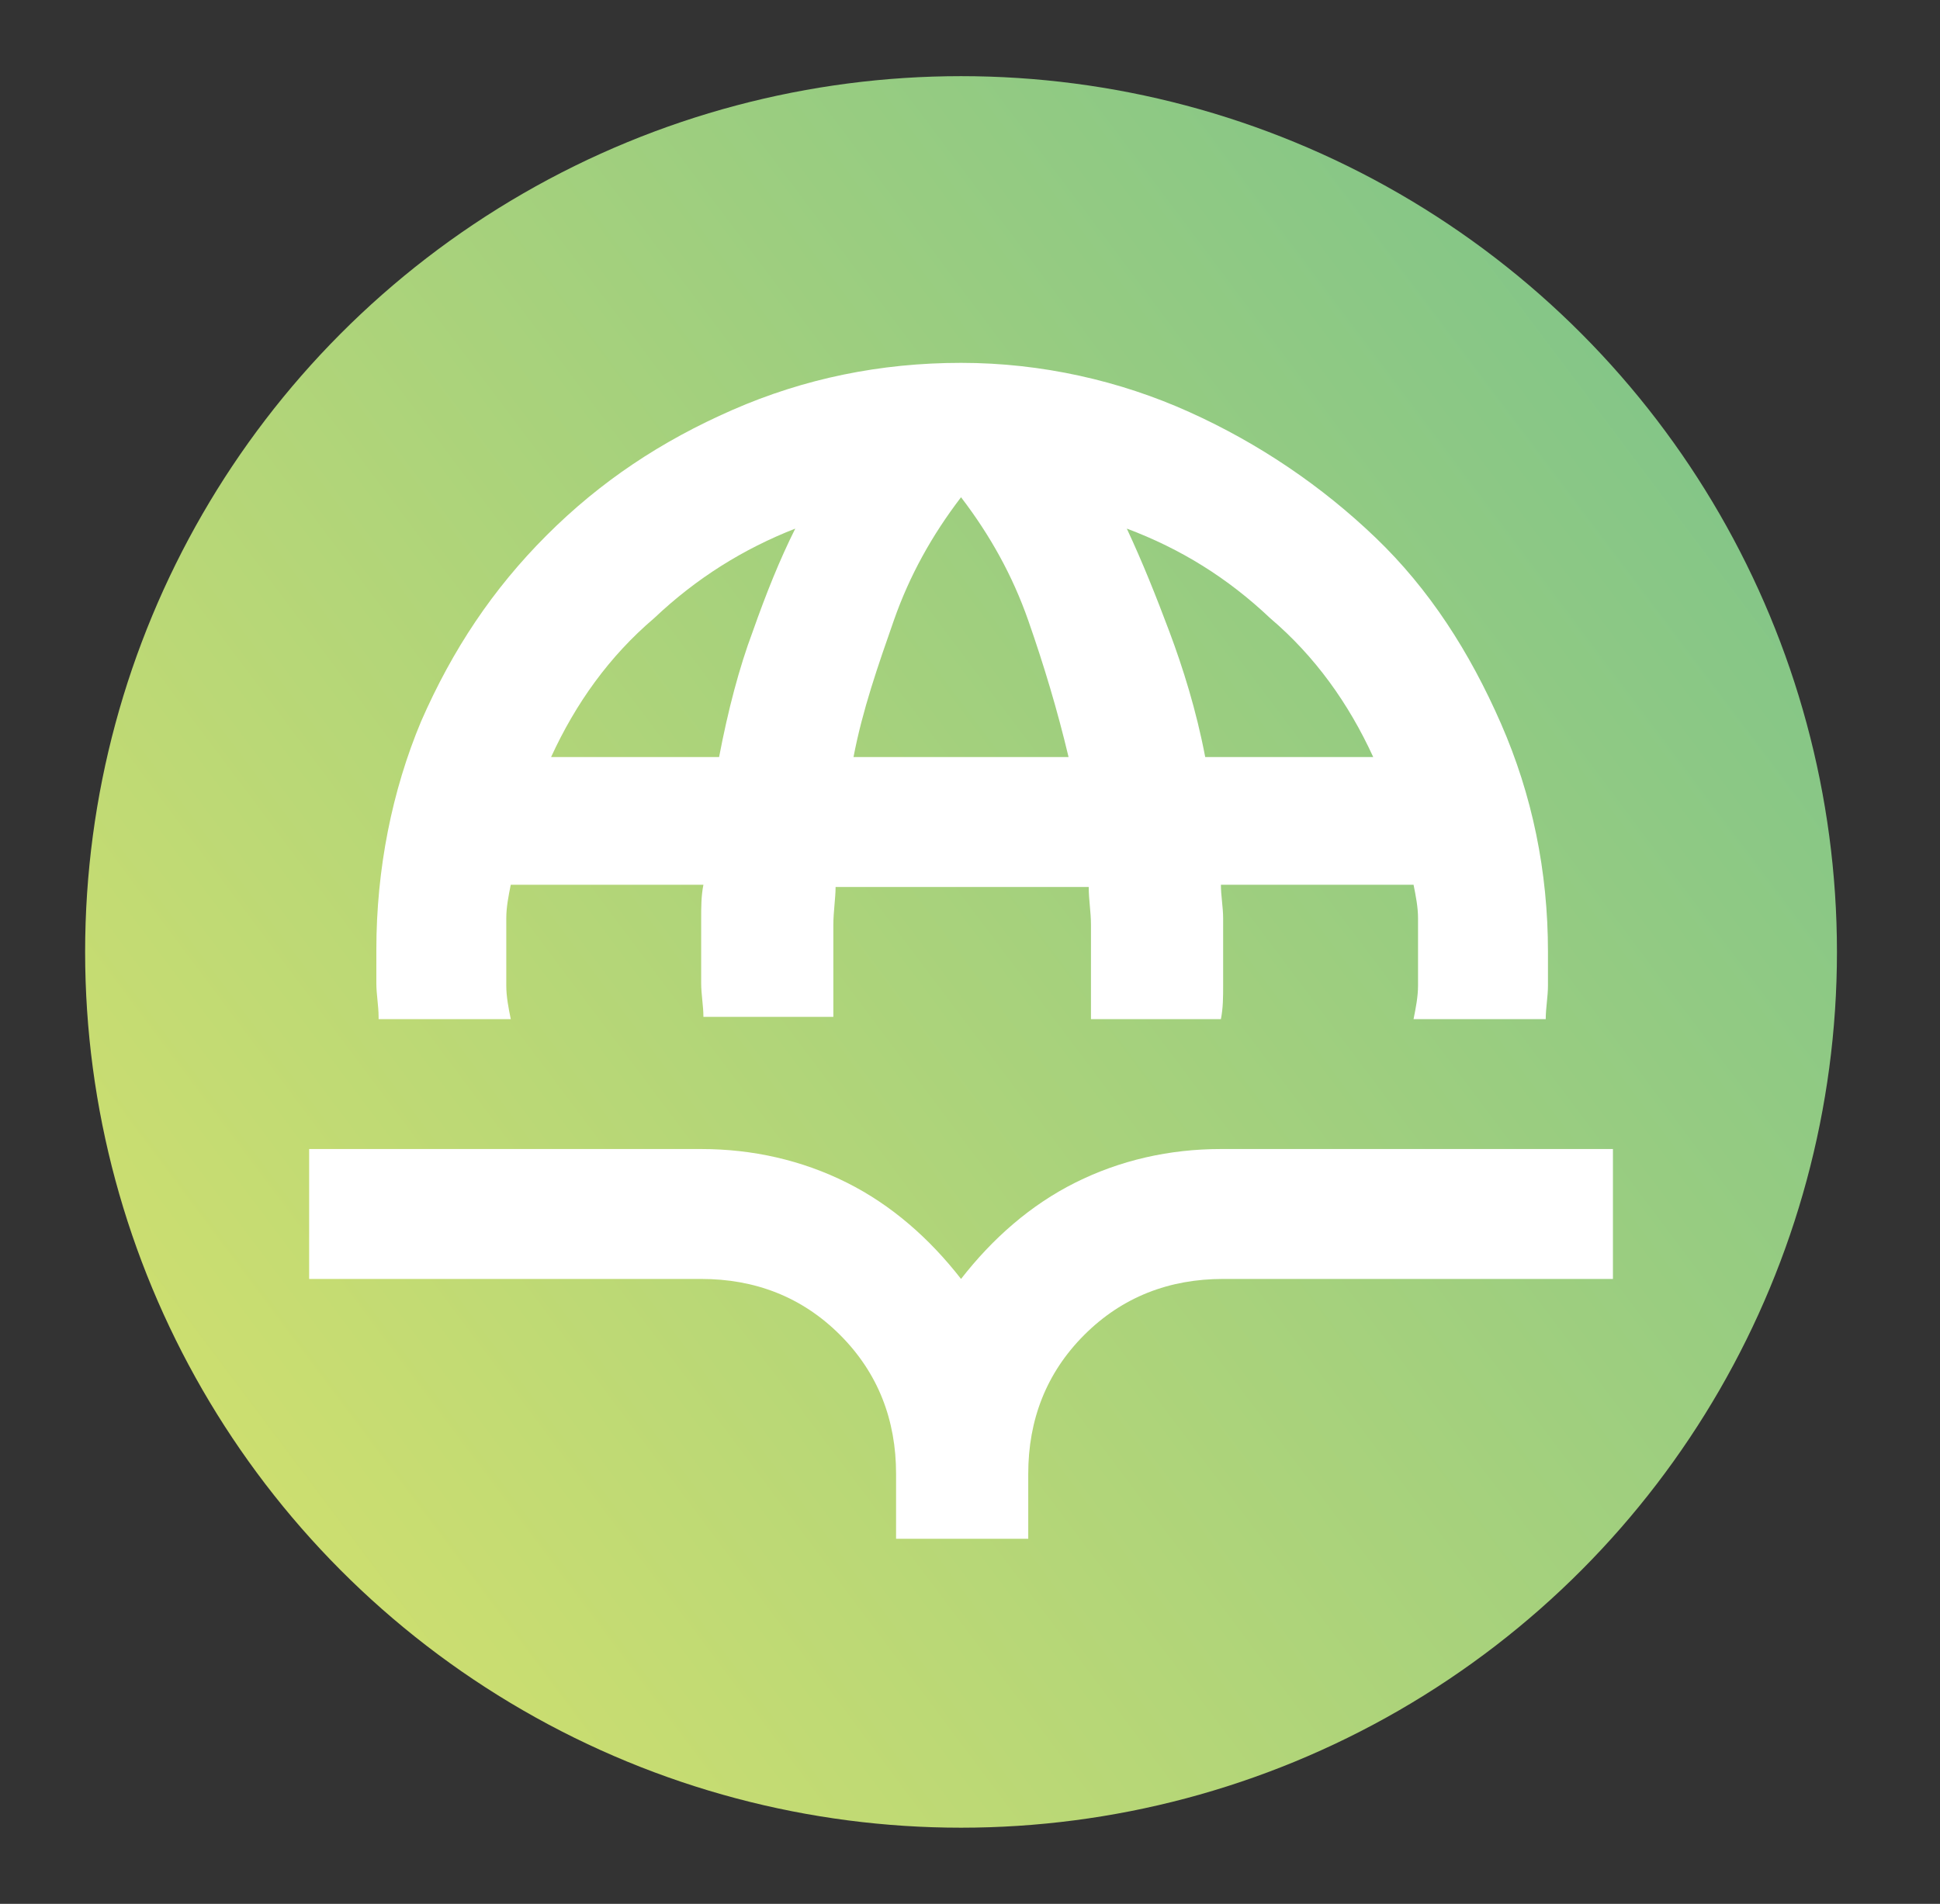
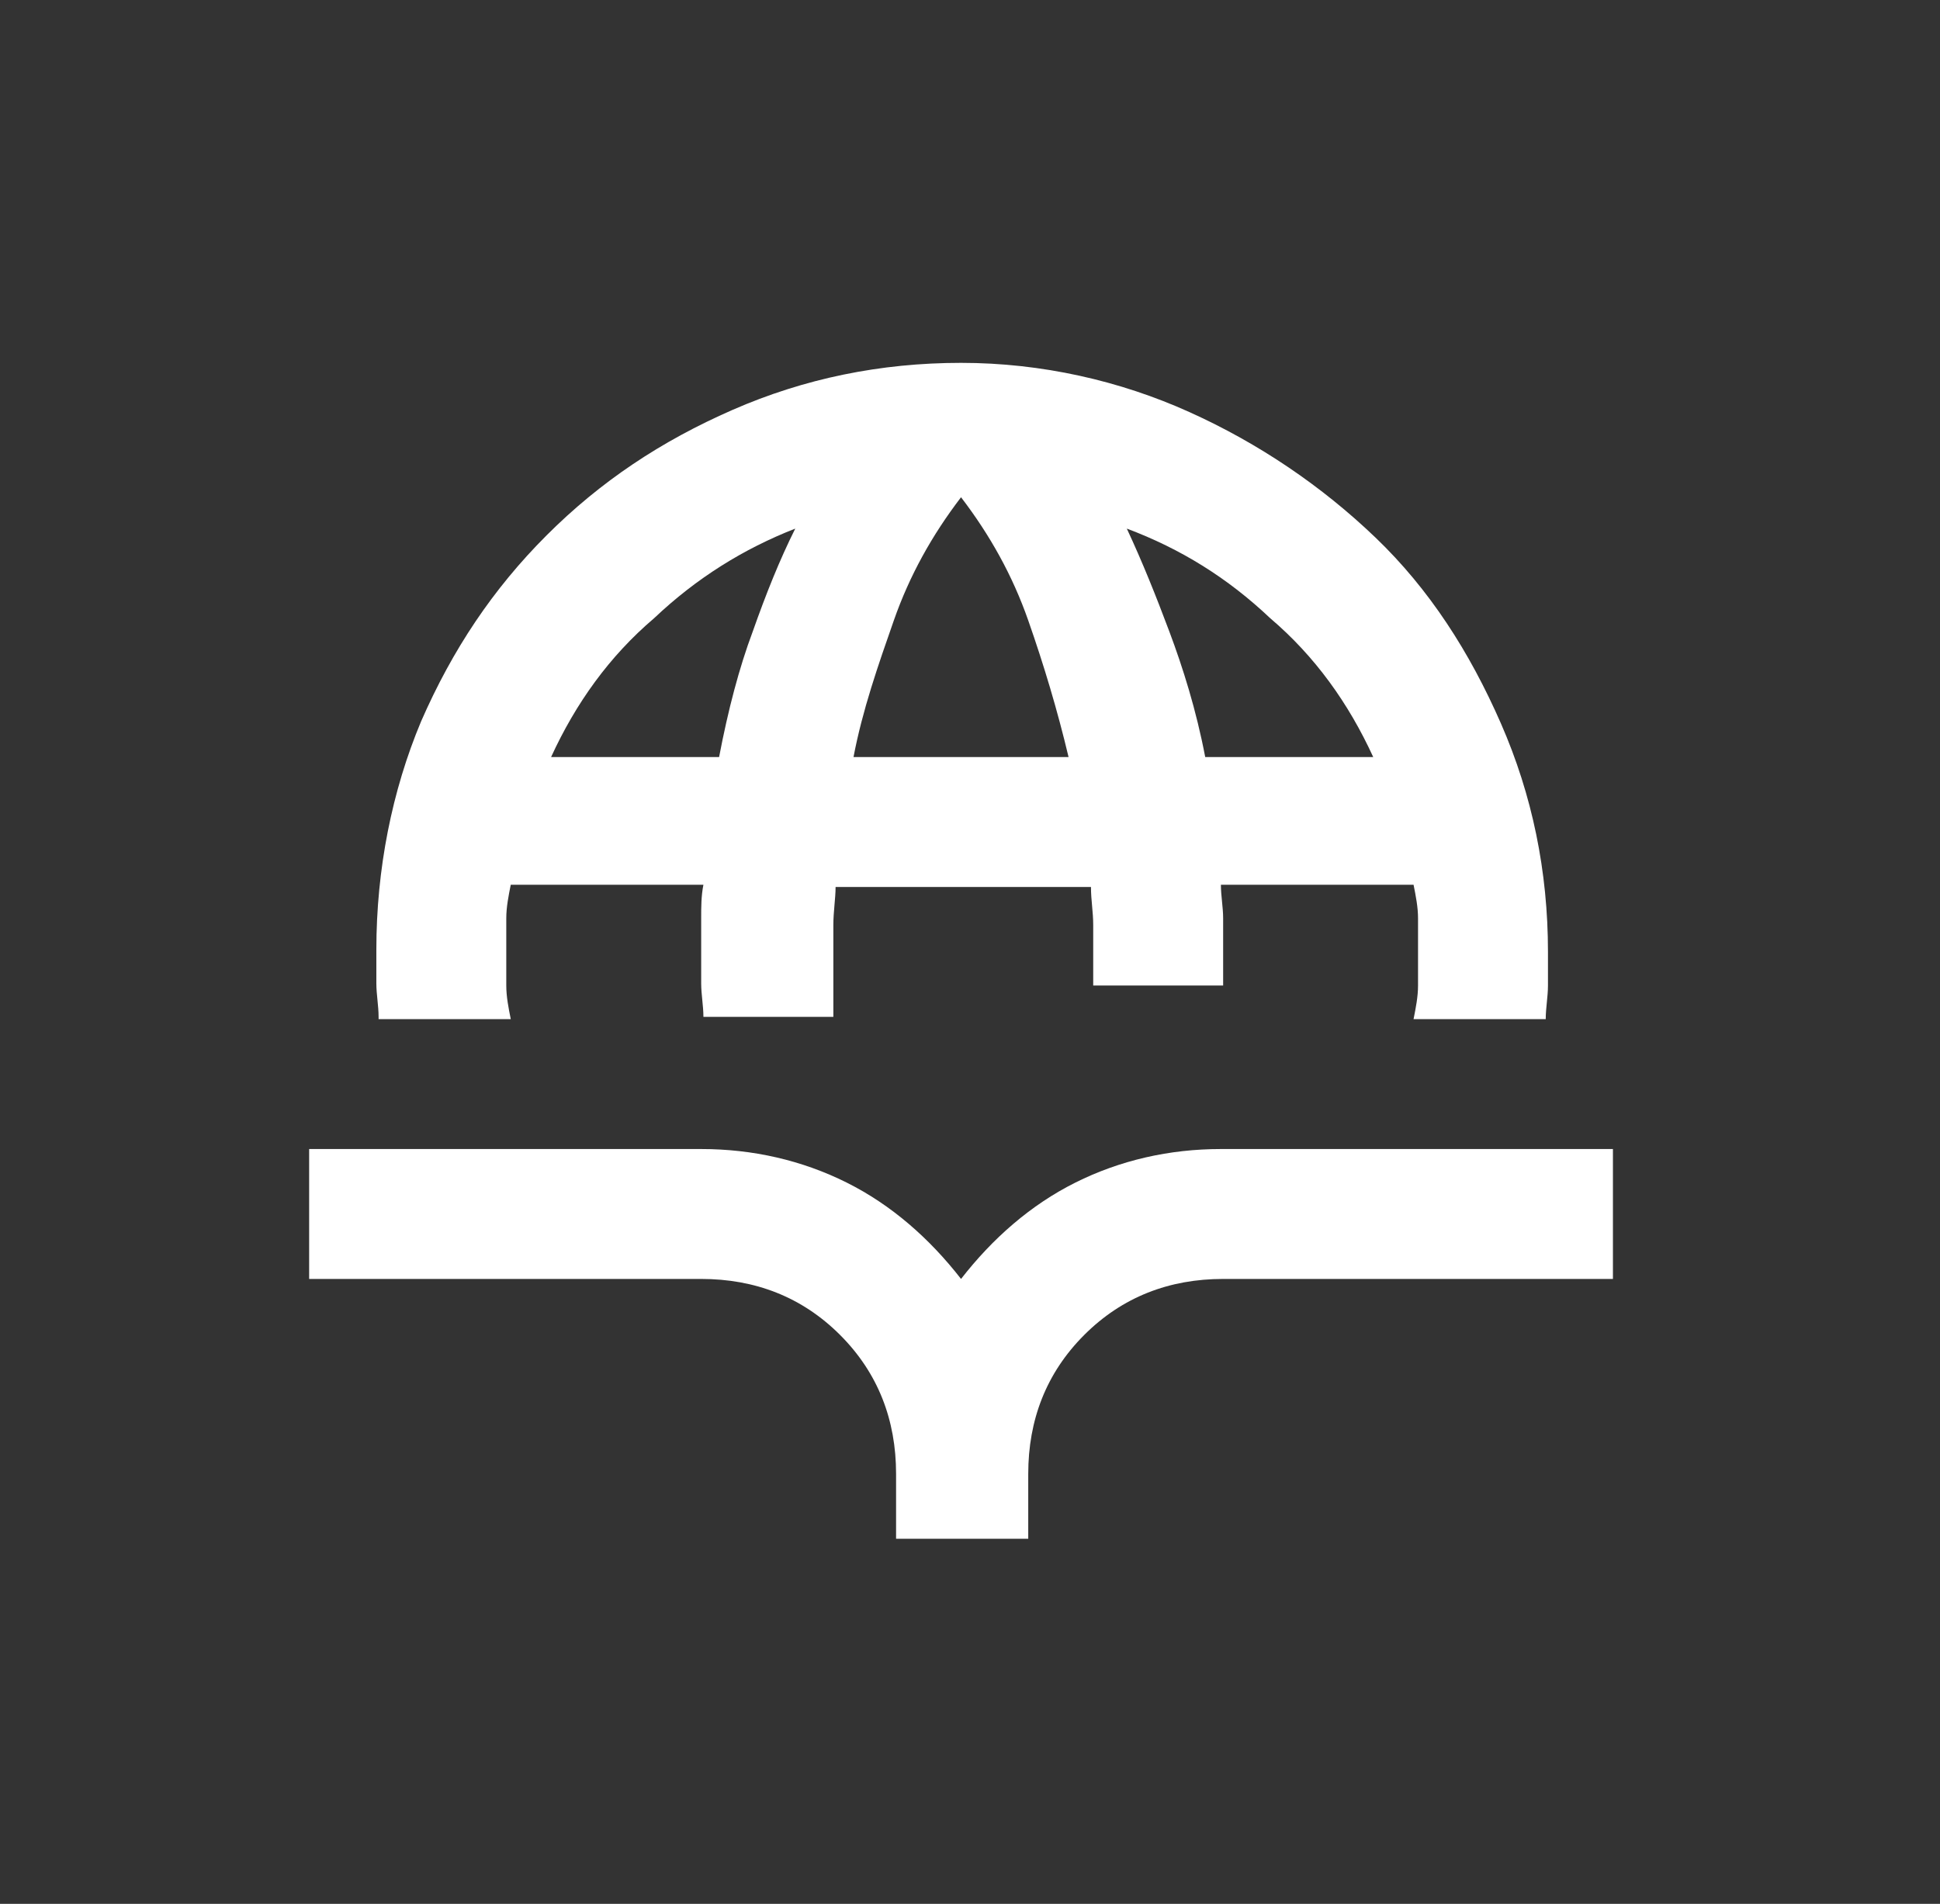
<svg xmlns="http://www.w3.org/2000/svg" version="1.1" id="_圖層_1" x="0px" y="0px" viewBox="0 0 86.6 85" style="enable-background:new 0 0 86.6 85;" xml:space="preserve">
  <rect x="0" y="0" width="86.6" height="85" fill="#333333" stroke="none" />
  <style type="text/css">
	.st0{fill:url(#SVGID_1_);}
	.st1{fill:#FFFFFF;}
</style>
  <linearGradient id="SVGID_1_" gradientUnits="userSpaceOnUse" x1="11.618" y1="-3208.561" x2="74.018" y2="-3161.761" gradientTransform="matrix(1 0 0 -1 0 -3142.6)">
    <stop offset="3.459777e-04" style="stop-color:#CCDE70" />
    <stop offset="1" style="stop-color:#85C687" />
  </linearGradient>
-   <circle class="st0" cx="42.9" cy="42.5" r="39.1" />
-   <path class="st1" d="M16.9,45.4c0-0.5-0.1-1-0.1-1.5s0-1,0-1.5c0-3.6,0.7-7.1,2-10.2c1.4-3.2,3.2-5.9,5.6-8.3s5.1-4.2,8.3-5.6  c3.2-1.4,6.6-2.1,10.2-2.1S50,17,53.1,18.4s5.9,3.3,8.3,5.6s4.2,5.1,5.6,8.3c1.4,3.2,2.1,6.6,2.1,10.2c0,0.5,0,1,0,1.5  s-0.1,1-0.1,1.5h-5.9c0.1-0.5,0.2-1,0.2-1.5s0-1,0-1.5c0-0.5,0-1,0-1.5c0-0.5-0.1-1-0.2-1.5h-8.6c0,0.5,0.1,1,0.1,1.5V44  c0,0.5,0,1-0.1,1.5h-5.8V43c0-0.6,0-1.2,0-1.7c0-0.6-0.1-1.1-0.1-1.7H37.3c0,0.5-0.1,1.1-0.1,1.7c0,0.6,0,1.2,0,1.7v2.4h-5.8  c0-0.5-0.1-1-0.1-1.5V41c0-0.5,0-1,0.1-1.5h-8.6c-0.1,0.5-0.2,1-0.2,1.5c0,0.5,0,1,0,1.5c0,0.5,0,1,0,1.5s0.1,1,0.2,1.5H16.9z   M24.6,33.8h7.5c0.4-2.1,0.9-4,1.5-5.6c0.6-1.7,1.2-3.2,1.9-4.6c-2.3,0.9-4.4,2.2-6.3,4C27.2,29.3,25.7,31.4,24.6,33.8z M38.1,33.8  h9.6c-0.5-2.1-1.1-4.1-1.8-6.1s-1.7-3.8-3-5.5c-1.3,1.7-2.3,3.5-3,5.5S38.5,31.7,38.1,33.8z M53.8,33.8h7.5  c-1.1-2.4-2.6-4.5-4.6-6.2c-1.9-1.8-4-3.1-6.4-4c0.7,1.5,1.3,3,1.9,4.6S53.4,31.7,53.8,33.8z M40,68.7v-2.9c0-2.4-0.8-4.5-2.5-6.2  s-3.8-2.5-6.2-2.5H13.8v-5.8h17.5c2.3,0,4.5,0.5,6.5,1.5c2,1,3.7,2.5,5.1,4.3c1.4-1.8,3.1-3.3,5.1-4.3c2-1,4.2-1.5,6.5-1.5H72v5.8  H54.6c-2.4,0-4.5,0.8-6.2,2.5s-2.5,3.8-2.5,6.2v2.9H40z" />
+   <path class="st1" d="M16.9,45.4c0-0.5-0.1-1-0.1-1.5s0-1,0-1.5c0-3.6,0.7-7.1,2-10.2c1.4-3.2,3.2-5.9,5.6-8.3s5.1-4.2,8.3-5.6  c3.2-1.4,6.6-2.1,10.2-2.1S50,17,53.1,18.4s5.9,3.3,8.3,5.6s4.2,5.1,5.6,8.3c1.4,3.2,2.1,6.6,2.1,10.2c0,0.5,0,1,0,1.5  s-0.1,1-0.1,1.5h-5.9c0.1-0.5,0.2-1,0.2-1.5s0-1,0-1.5c0-0.5,0-1,0-1.5c0-0.5-0.1-1-0.2-1.5h-8.6c0,0.5,0.1,1,0.1,1.5V44  h-5.8V43c0-0.6,0-1.2,0-1.7c0-0.6-0.1-1.1-0.1-1.7H37.3c0,0.5-0.1,1.1-0.1,1.7c0,0.6,0,1.2,0,1.7v2.4h-5.8  c0-0.5-0.1-1-0.1-1.5V41c0-0.5,0-1,0.1-1.5h-8.6c-0.1,0.5-0.2,1-0.2,1.5c0,0.5,0,1,0,1.5c0,0.5,0,1,0,1.5s0.1,1,0.2,1.5H16.9z   M24.6,33.8h7.5c0.4-2.1,0.9-4,1.5-5.6c0.6-1.7,1.2-3.2,1.9-4.6c-2.3,0.9-4.4,2.2-6.3,4C27.2,29.3,25.7,31.4,24.6,33.8z M38.1,33.8  h9.6c-0.5-2.1-1.1-4.1-1.8-6.1s-1.7-3.8-3-5.5c-1.3,1.7-2.3,3.5-3,5.5S38.5,31.7,38.1,33.8z M53.8,33.8h7.5  c-1.1-2.4-2.6-4.5-4.6-6.2c-1.9-1.8-4-3.1-6.4-4c0.7,1.5,1.3,3,1.9,4.6S53.4,31.7,53.8,33.8z M40,68.7v-2.9c0-2.4-0.8-4.5-2.5-6.2  s-3.8-2.5-6.2-2.5H13.8v-5.8h17.5c2.3,0,4.5,0.5,6.5,1.5c2,1,3.7,2.5,5.1,4.3c1.4-1.8,3.1-3.3,5.1-4.3c2-1,4.2-1.5,6.5-1.5H72v5.8  H54.6c-2.4,0-4.5,0.8-6.2,2.5s-2.5,3.8-2.5,6.2v2.9H40z" />
</svg>